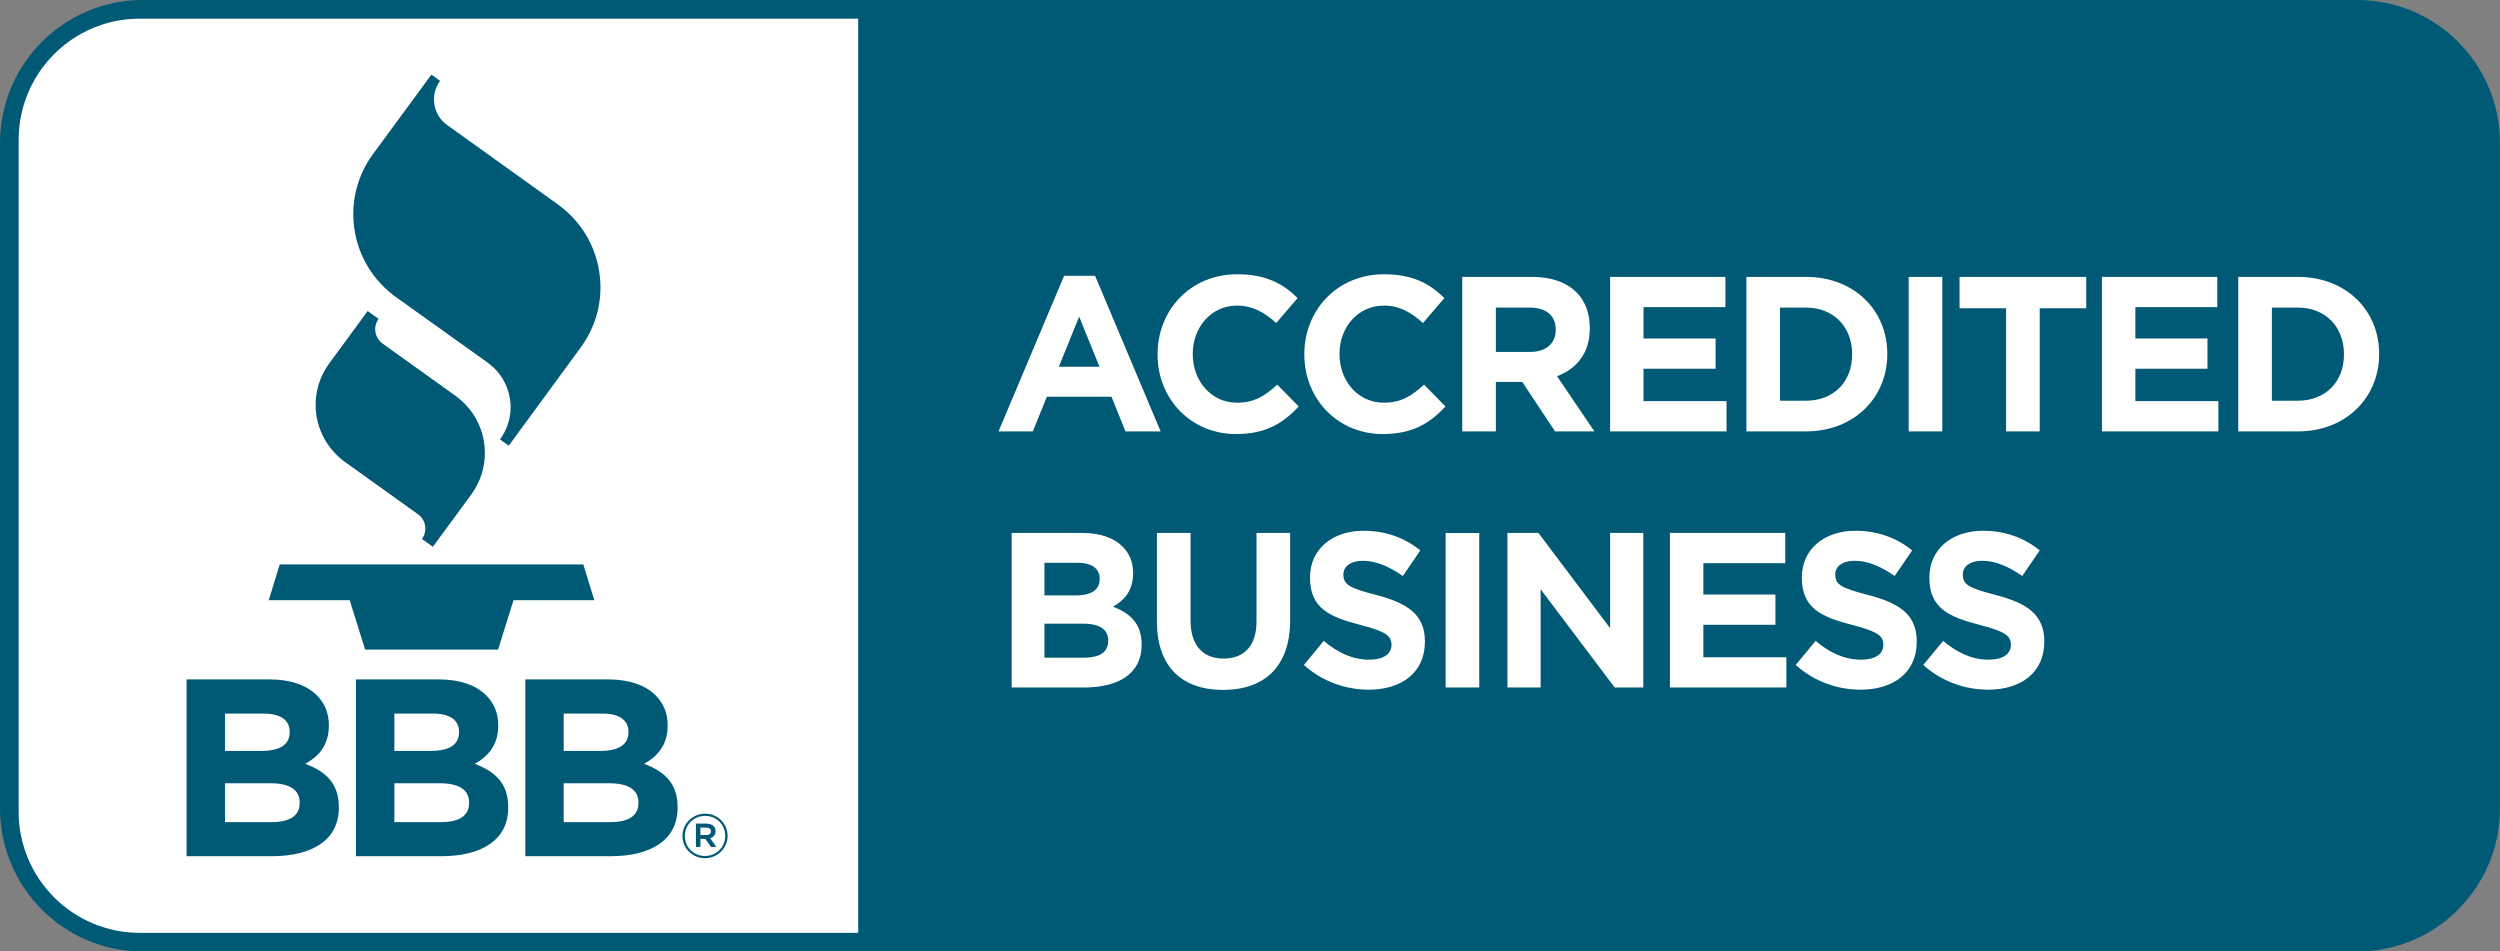
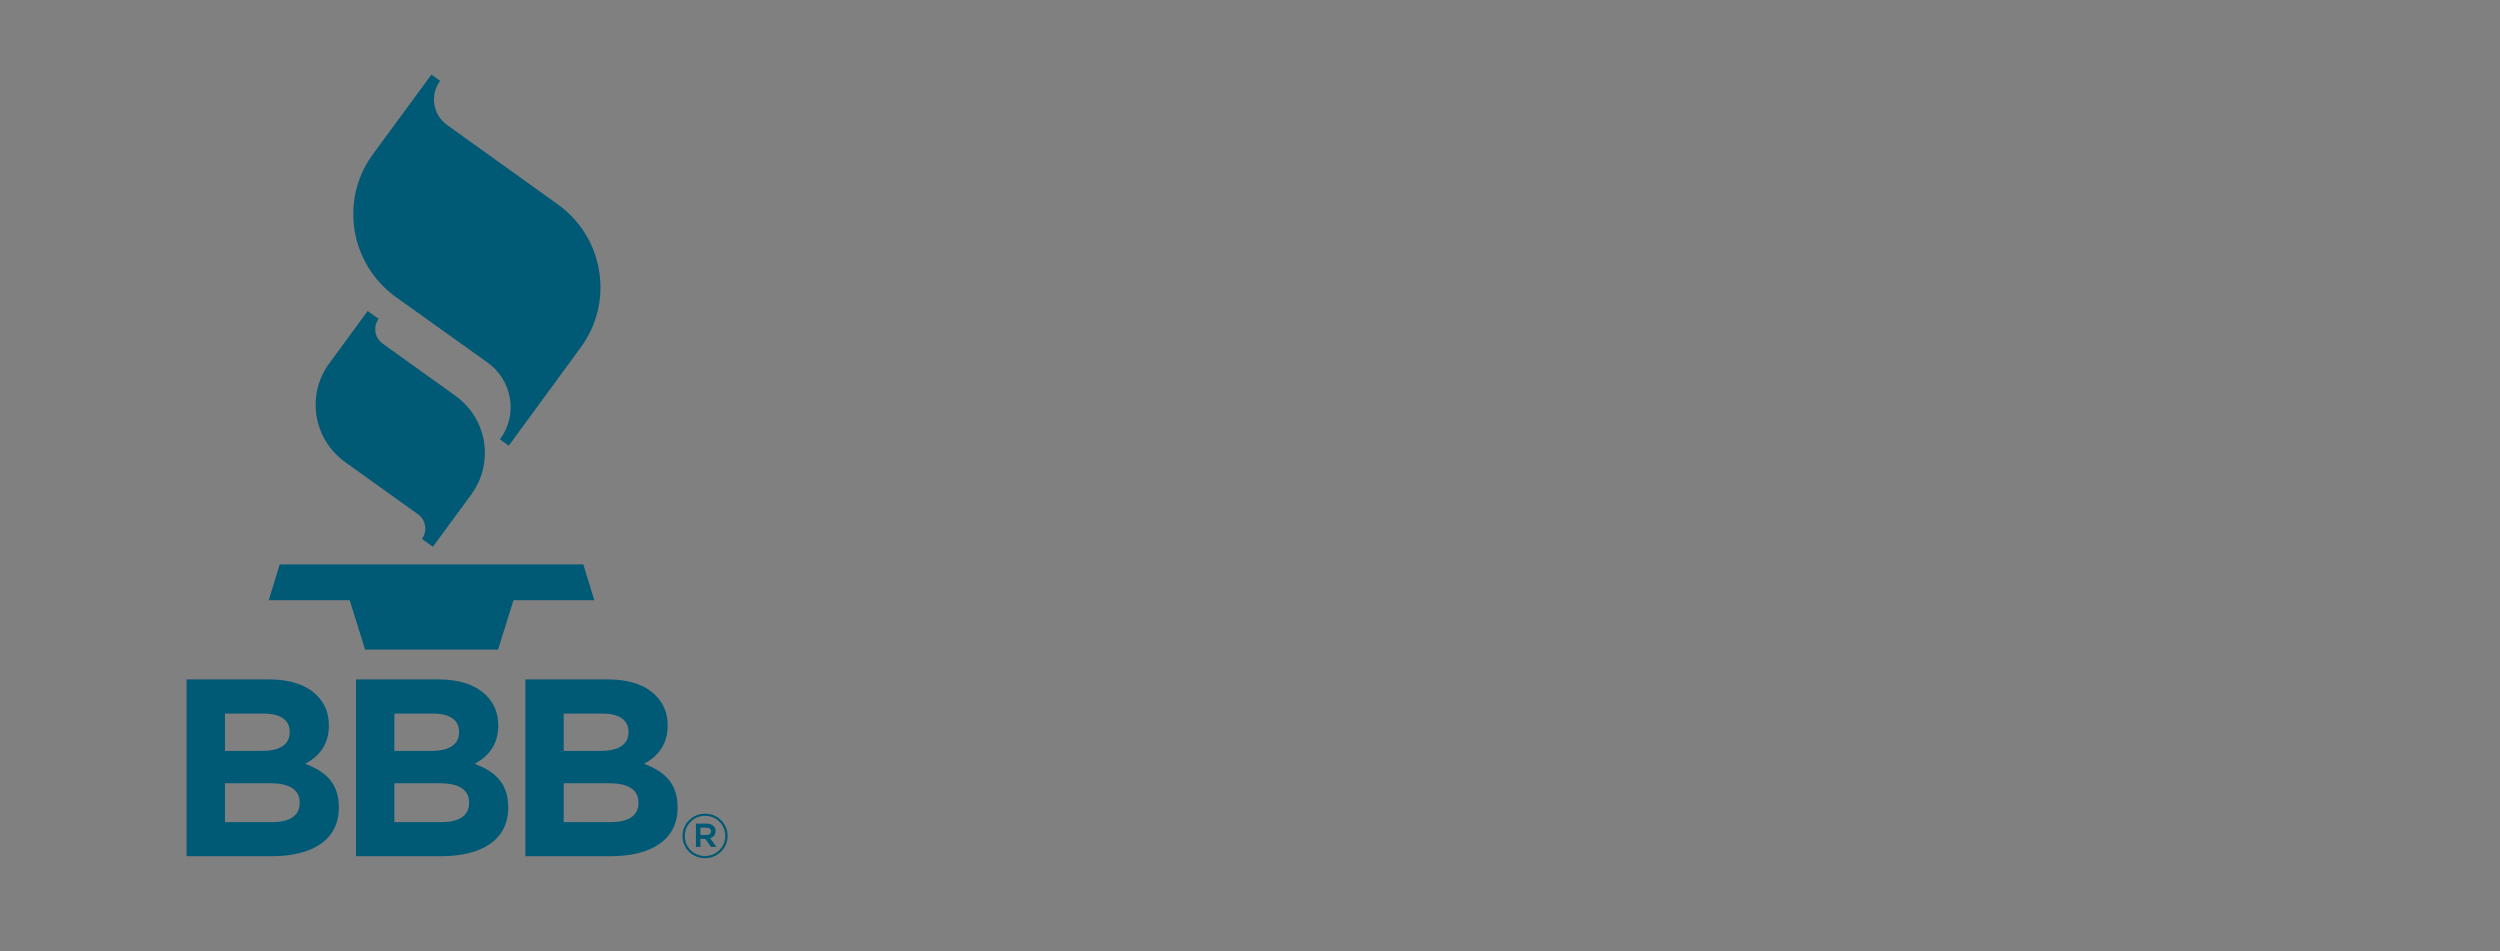
<svg xmlns="http://www.w3.org/2000/svg" width="134px" height="51px" viewBox="0 0 134 51" version="1.1">
  <rect x="0" y="0" width="134" height="51" fill="#808080" stroke="none" />
  <g stroke="none" stroke-width="1" fill="none" fill-rule="evenodd">
-     <path d="M134,43.323 C134,47.563 130.576,51 126.352,51 L7.648,51 C3.424,51 -1.7263968e-14,47.563 -1.7263968e-14,43.323 L-1.7263968e-14,7.677 C-1.7263968e-14,3.437 3.424,2.17603713e-14 7.648,2.17603713e-14 L126.352,2.17603713e-14 C130.576,2.17603713e-14 134,3.437 134,7.677 L134,43.323 Z" fill="#005A75" />
-     <path d="M46,50 L46,1 L7.488,1 C3.905,1 1,3.909 1,7.497 L1,43.503 C1,47.091 3.905,50 7.488,50 L46,50 Z" fill="#FFFFFF" />
    <path d="M31.265,30.251 L31.854,32.171 L27.523,32.171 L26.697,34.818 L19.569,34.818 L18.743,32.171 L14.405,32.171 L14.994,30.251 L31.265,30.251 Z M17.652,19.472 L19.707,16.671 L20.293,17.091 C20.175,17.252 20.11,17.447 20.11,17.647 C20.11,17.695 20.115,17.745 20.124,17.797 C20.164,18.048 20.301,18.268 20.51,18.418 L24.402,21.207 C25.231,21.802 25.781,22.681 25.944,23.682 C25.975,23.882 25.989,24.088 25.989,24.286 C25.989,25.081 25.738,25.852 25.259,26.508 L23.202,29.306 L22.616,28.889 C22.765,28.68 22.827,28.433 22.784,28.182 C22.745,27.929 22.61,27.712 22.401,27.562 L18.506,24.773 C17.678,24.177 17.128,23.296 16.965,22.294 C16.807,21.294 17.049,20.292 17.652,19.472 Z M20,8.249 L23.123,4 L23.588,4.334 C23.32,4.704 23.21,5.151 23.283,5.599 C23.354,6.047 23.599,6.439 23.974,6.706 L29.881,10.942 C31.088,11.807 31.883,13.08 32.114,14.532 C32.35,15.987 31.995,17.439 31.124,18.629 L27.269,23.888 L26.798,23.552 C27.173,23.043 27.37,22.445 27.37,21.827 C27.37,21.672 27.359,21.513 27.331,21.358 C27.204,20.581 26.778,19.894 26.133,19.433 L21.24,15.937 C20.034,15.072 19.242,13.798 19.005,12.346 C18.96,12.054 18.937,11.762 18.937,11.47 C18.937,10.319 19.298,9.201 20,8.249 Z M14.569,44.066 C15.502,44.066 16.063,43.743 16.063,43.039 L16.063,43.012 C16.063,42.375 15.581,41.983 14.501,41.983 L12.058,41.983 L12.058,44.066 L14.569,44.066 Z M14.005,40.25 C14.938,40.25 15.527,39.952 15.527,39.249 L15.527,39.221 C15.527,38.598 15.034,38.248 14.143,38.248 L12.058,38.248 L12.058,40.25 L14.005,40.25 Z M10,36.417 L14.459,36.417 C15.558,36.417 16.421,36.718 16.97,37.258 C17.41,37.691 17.627,38.222 17.627,38.871 L17.627,38.895 C17.627,39.966 17.052,40.561 16.364,40.94 C17.475,41.36 18.162,41.996 18.162,43.268 L18.162,43.295 C18.162,45.025 16.736,45.893 14.569,45.893 L10,45.893 L10,36.417 Z M23.647,44.066 C24.58,44.066 25.144,43.743 25.144,43.039 L25.144,43.012 C25.144,42.375 24.662,41.983 23.579,41.983 L21.138,41.983 L21.138,44.066 L23.647,44.066 Z M23.086,40.25 C24.019,40.25 24.605,39.952 24.605,39.249 L24.605,39.221 C24.605,38.598 24.112,38.248 23.221,38.248 L21.138,38.248 L21.138,40.25 L23.086,40.25 Z M19.081,36.417 L23.537,36.417 C24.633,36.417 25.501,36.718 26.048,37.258 C26.485,37.691 26.705,38.222 26.705,38.871 L26.705,38.895 C26.705,39.966 26.13,40.561 25.445,40.94 C26.553,41.36 27.24,41.996 27.24,43.268 L27.24,43.295 C27.24,45.025 25.814,45.893 23.647,45.893 L19.081,45.893 L19.081,36.417 Z M32.725,44.066 C33.658,44.066 34.222,43.743 34.222,43.039 L34.222,43.012 C34.222,42.375 33.74,41.983 32.66,41.983 L30.214,41.983 L30.214,44.066 L32.725,44.066 Z M32.164,40.25 C33.097,40.25 33.686,39.952 33.686,39.249 L33.686,39.221 C33.686,38.598 33.19,38.248 32.302,38.248 L30.214,38.248 L30.214,40.25 L32.164,40.25 Z M28.159,36.417 L32.615,36.417 C33.715,36.417 34.58,36.718 35.127,37.258 C35.566,37.691 35.786,38.222 35.786,38.871 L35.786,38.895 C35.786,39.966 35.208,40.561 34.524,40.94 C35.637,41.36 36.319,41.996 36.319,43.268 L36.319,43.295 C36.319,45.025 34.893,45.893 32.725,45.893 L28.159,45.893 L28.159,36.417 Z M37.857,44.757 C38.014,44.757 38.108,44.681 38.108,44.562 L38.108,44.555 C38.108,44.43 38.014,44.361 37.857,44.361 L37.543,44.361 L37.543,44.757 L37.857,44.757 Z M37.302,44.146 L37.867,44.146 C38.034,44.146 38.164,44.196 38.251,44.282 C38.318,44.344 38.355,44.434 38.355,44.542 L38.355,44.549 C38.355,44.75 38.235,44.876 38.061,44.925 L38.402,45.397 L38.114,45.397 L37.807,44.965 L37.543,44.965 L37.543,45.397 L37.302,45.397 L37.302,44.146 Z M38.873,44.806 L38.873,44.8 C38.873,44.209 38.408,43.731 37.793,43.731 C37.175,43.731 36.707,44.216 36.707,44.806 L36.707,44.813 C36.707,45.403 37.171,45.881 37.786,45.881 C38.405,45.881 38.873,45.397 38.873,44.806 Z M36.58,44.813 L36.58,44.806 C36.58,44.157 37.115,43.612 37.793,43.612 C38.472,43.612 39,44.149 39,44.8 L39,44.806 C39,45.456 38.465,46 37.786,46 C37.108,46 36.58,45.462 36.58,44.813 Z" fill="#005A75" />
-     <path d="M58.932,19.657 L57.843,16.971 L56.754,19.657 L58.932,19.657 Z M57.035,14.783 L58.697,14.783 L62.21,23.123 L60.325,23.123 L59.576,21.265 L56.11,21.265 L55.36,23.123 L53.522,23.123 L57.035,14.783 Z M62.046,19.006 L62.046,18.982 C62.046,16.628 63.802,14.7 66.319,14.7 C67.864,14.7 68.789,15.22 69.551,15.977 L68.403,17.314 C67.77,16.735 67.127,16.38 66.307,16.38 C64.926,16.38 63.931,17.539 63.931,18.959 L63.931,18.982 C63.931,20.402 64.902,21.585 66.307,21.585 C67.244,21.585 67.818,21.207 68.462,20.615 L69.609,21.786 C68.766,22.697 67.829,23.265 66.249,23.265 C63.837,23.265 62.046,21.384 62.046,19.006 Z M69.912,19.006 L69.912,18.982 C69.912,16.628 71.669,14.7 74.186,14.7 C75.732,14.7 76.657,15.22 77.418,15.977 L76.27,17.314 C75.638,16.735 74.994,16.38 74.174,16.38 C72.792,16.38 71.797,17.539 71.797,18.959 L71.797,18.982 C71.797,20.402 72.769,21.585 74.174,21.585 C75.111,21.585 75.684,21.207 76.329,20.615 L77.476,21.786 C76.633,22.697 75.696,23.265 74.116,23.265 C71.703,23.265 69.912,21.384 69.912,19.006 Z M82.005,18.864 C82.884,18.864 83.388,18.391 83.388,17.693 L83.388,17.669 C83.388,16.888 82.848,16.486 81.971,16.486 L80.179,16.486 L80.179,18.864 L82.005,18.864 Z M78.376,14.842 L82.123,14.842 C83.165,14.842 83.972,15.137 84.511,15.682 C84.968,16.143 85.214,16.794 85.214,17.574 L85.214,17.598 C85.214,18.935 84.499,19.775 83.457,20.165 L85.46,23.123 L83.352,23.123 L81.595,20.473 L80.179,20.473 L80.179,23.123 L78.376,23.123 L78.376,14.842 Z M86.301,14.842 L92.483,14.842 L92.483,16.463 L88.093,16.463 L88.093,18.143 L91.957,18.143 L91.957,19.763 L88.093,19.763 L88.093,21.502 L92.542,21.502 L92.542,23.123 L86.301,23.123 L86.301,14.842 Z M96.803,21.478 C98.278,21.478 99.274,20.473 99.274,19.006 L99.274,18.982 C99.274,17.515 98.278,16.486 96.803,16.486 L95.409,16.486 L95.409,21.478 L96.803,21.478 Z M93.607,14.842 L96.803,14.842 C99.379,14.842 101.159,16.628 101.159,18.959 L101.159,18.982 C101.159,21.313 99.379,23.123 96.803,23.123 L93.607,23.123 L93.607,14.842 Z M102.304,23.123 L102.304,14.842 L104.107,14.842 L104.107,23.123 L102.304,23.123 Z M107.526,16.522 L105.032,16.522 L105.032,14.842 L111.823,14.842 L111.823,16.522 L109.329,16.522 L109.329,23.123 L107.526,23.123 L107.526,16.522 Z M112.665,14.842 L118.847,14.842 L118.847,16.463 L114.456,16.463 L114.456,18.143 L118.321,18.143 L118.321,19.763 L114.456,19.763 L114.456,21.502 L118.905,21.502 L118.905,23.123 L112.665,23.123 L112.665,14.842 Z M123.166,21.478 C124.641,21.478 125.637,20.473 125.637,19.006 L125.637,18.982 C125.637,17.515 124.641,16.486 123.166,16.486 L121.773,16.486 L121.773,21.478 L123.166,21.478 Z M119.97,14.842 L123.166,14.842 C125.742,14.842 127.522,16.628 127.522,18.959 L127.522,18.982 C127.522,21.313 125.742,23.123 123.166,23.123 L119.97,23.123 L119.97,14.842 Z M58.124,35.251 C58.92,35.251 59.4,34.968 59.4,34.352 L59.4,34.329 C59.4,33.773 58.99,33.429 58.065,33.429 L55.981,33.429 L55.981,35.251 L58.124,35.251 Z M57.644,31.915 C58.44,31.915 58.943,31.655 58.943,31.04 L58.943,31.016 C58.943,30.472 58.522,30.165 57.761,30.165 L55.981,30.165 L55.981,31.915 L57.644,31.915 Z M54.225,28.567 L58.03,28.567 C58.967,28.567 59.704,28.827 60.173,29.301 C60.547,29.68 60.735,30.141 60.735,30.708 L60.735,30.732 C60.735,31.667 60.243,32.188 59.657,32.519 C60.606,32.885 61.191,33.441 61.191,34.554 L61.191,34.577 C61.191,36.091 59.974,36.849 58.124,36.849 L54.225,36.849 L54.225,28.567 Z M62.009,33.299 L62.009,28.567 L63.813,28.567 L63.813,33.252 C63.813,34.601 64.48,35.299 65.58,35.299 C66.681,35.299 67.349,34.625 67.349,33.311 L67.349,28.567 L69.152,28.567 L69.152,33.24 C69.152,35.748 67.759,36.979 65.557,36.979 C63.356,36.979 62.009,35.737 62.009,33.299 Z M69.888,35.642 L70.953,34.352 C71.691,34.968 72.463,35.358 73.4,35.358 C74.138,35.358 74.583,35.062 74.583,34.577 L74.583,34.554 C74.583,34.092 74.302,33.855 72.932,33.5 C71.281,33.075 70.216,32.613 70.216,30.969 L70.216,30.945 C70.216,29.443 71.41,28.449 73.084,28.449 C74.279,28.449 75.297,28.827 76.129,29.502 L75.192,30.874 C74.466,30.366 73.752,30.058 73.061,30.058 C72.37,30.058 72.007,30.377 72.007,30.779 L72.007,30.803 C72.007,31.348 72.358,31.525 73.775,31.892 C75.438,32.329 76.375,32.933 76.375,34.376 L76.375,34.4 C76.375,36.044 75.133,36.967 73.365,36.967 C72.125,36.967 70.872,36.529 69.888,35.642 Z M77.486,36.849 L77.486,28.568 L79.288,28.568 L79.288,36.849 L77.486,36.849 Z M80.798,28.567 L82.461,28.567 L86.301,33.666 L86.301,28.567 L88.081,28.567 L88.081,36.849 L86.547,36.849 L82.578,31.584 L82.578,36.849 L80.798,36.849 L80.798,28.567 Z M89.508,28.567 L95.69,28.567 L95.69,30.188 L91.3,30.188 L91.3,31.868 L95.163,31.868 L95.163,33.489 L91.3,33.489 L91.3,35.228 L95.749,35.228 L95.749,36.849 L89.508,36.849 L89.508,28.567 Z M96.251,35.642 L97.317,34.352 C98.055,34.968 98.827,35.358 99.764,35.358 C100.501,35.358 100.946,35.062 100.946,34.577 L100.946,34.554 C100.946,34.092 100.665,33.855 99.295,33.5 C97.645,33.075 96.579,32.613 96.579,30.969 L96.579,30.945 C96.579,29.443 97.773,28.449 99.447,28.449 C100.642,28.449 101.66,28.827 102.492,29.502 L101.555,30.874 C100.829,30.366 100.115,30.058 99.424,30.058 C98.734,30.058 98.37,30.377 98.37,30.779 L98.37,30.803 C98.37,31.348 98.722,31.525 100.138,31.892 C101.801,32.329 102.738,32.933 102.738,34.376 L102.738,34.4 C102.738,36.044 101.496,36.967 99.728,36.967 C98.488,36.967 97.235,36.529 96.251,35.642 Z M103.087,35.642 L104.153,34.352 C104.891,34.968 105.664,35.358 106.6,35.358 C107.338,35.358 107.783,35.062 107.783,34.577 L107.783,34.554 C107.783,34.092 107.501,33.855 106.132,33.5 C104.481,33.075 103.415,32.613 103.415,30.969 L103.415,30.945 C103.415,29.443 104.609,28.449 106.284,28.449 C107.478,28.449 108.497,28.827 109.328,29.502 L108.392,30.874 C107.665,30.366 106.951,30.058 106.261,30.058 C105.57,30.058 105.207,30.377 105.207,30.779 L105.207,30.803 C105.207,31.348 105.559,31.525 106.975,31.892 C108.638,32.329 109.574,32.933 109.574,34.376 L109.574,34.4 C109.574,36.044 108.333,36.967 106.565,36.967 C105.324,36.967 104.071,36.529 103.087,35.642 Z" fill="#FFFFFE" />
  </g>
</svg>